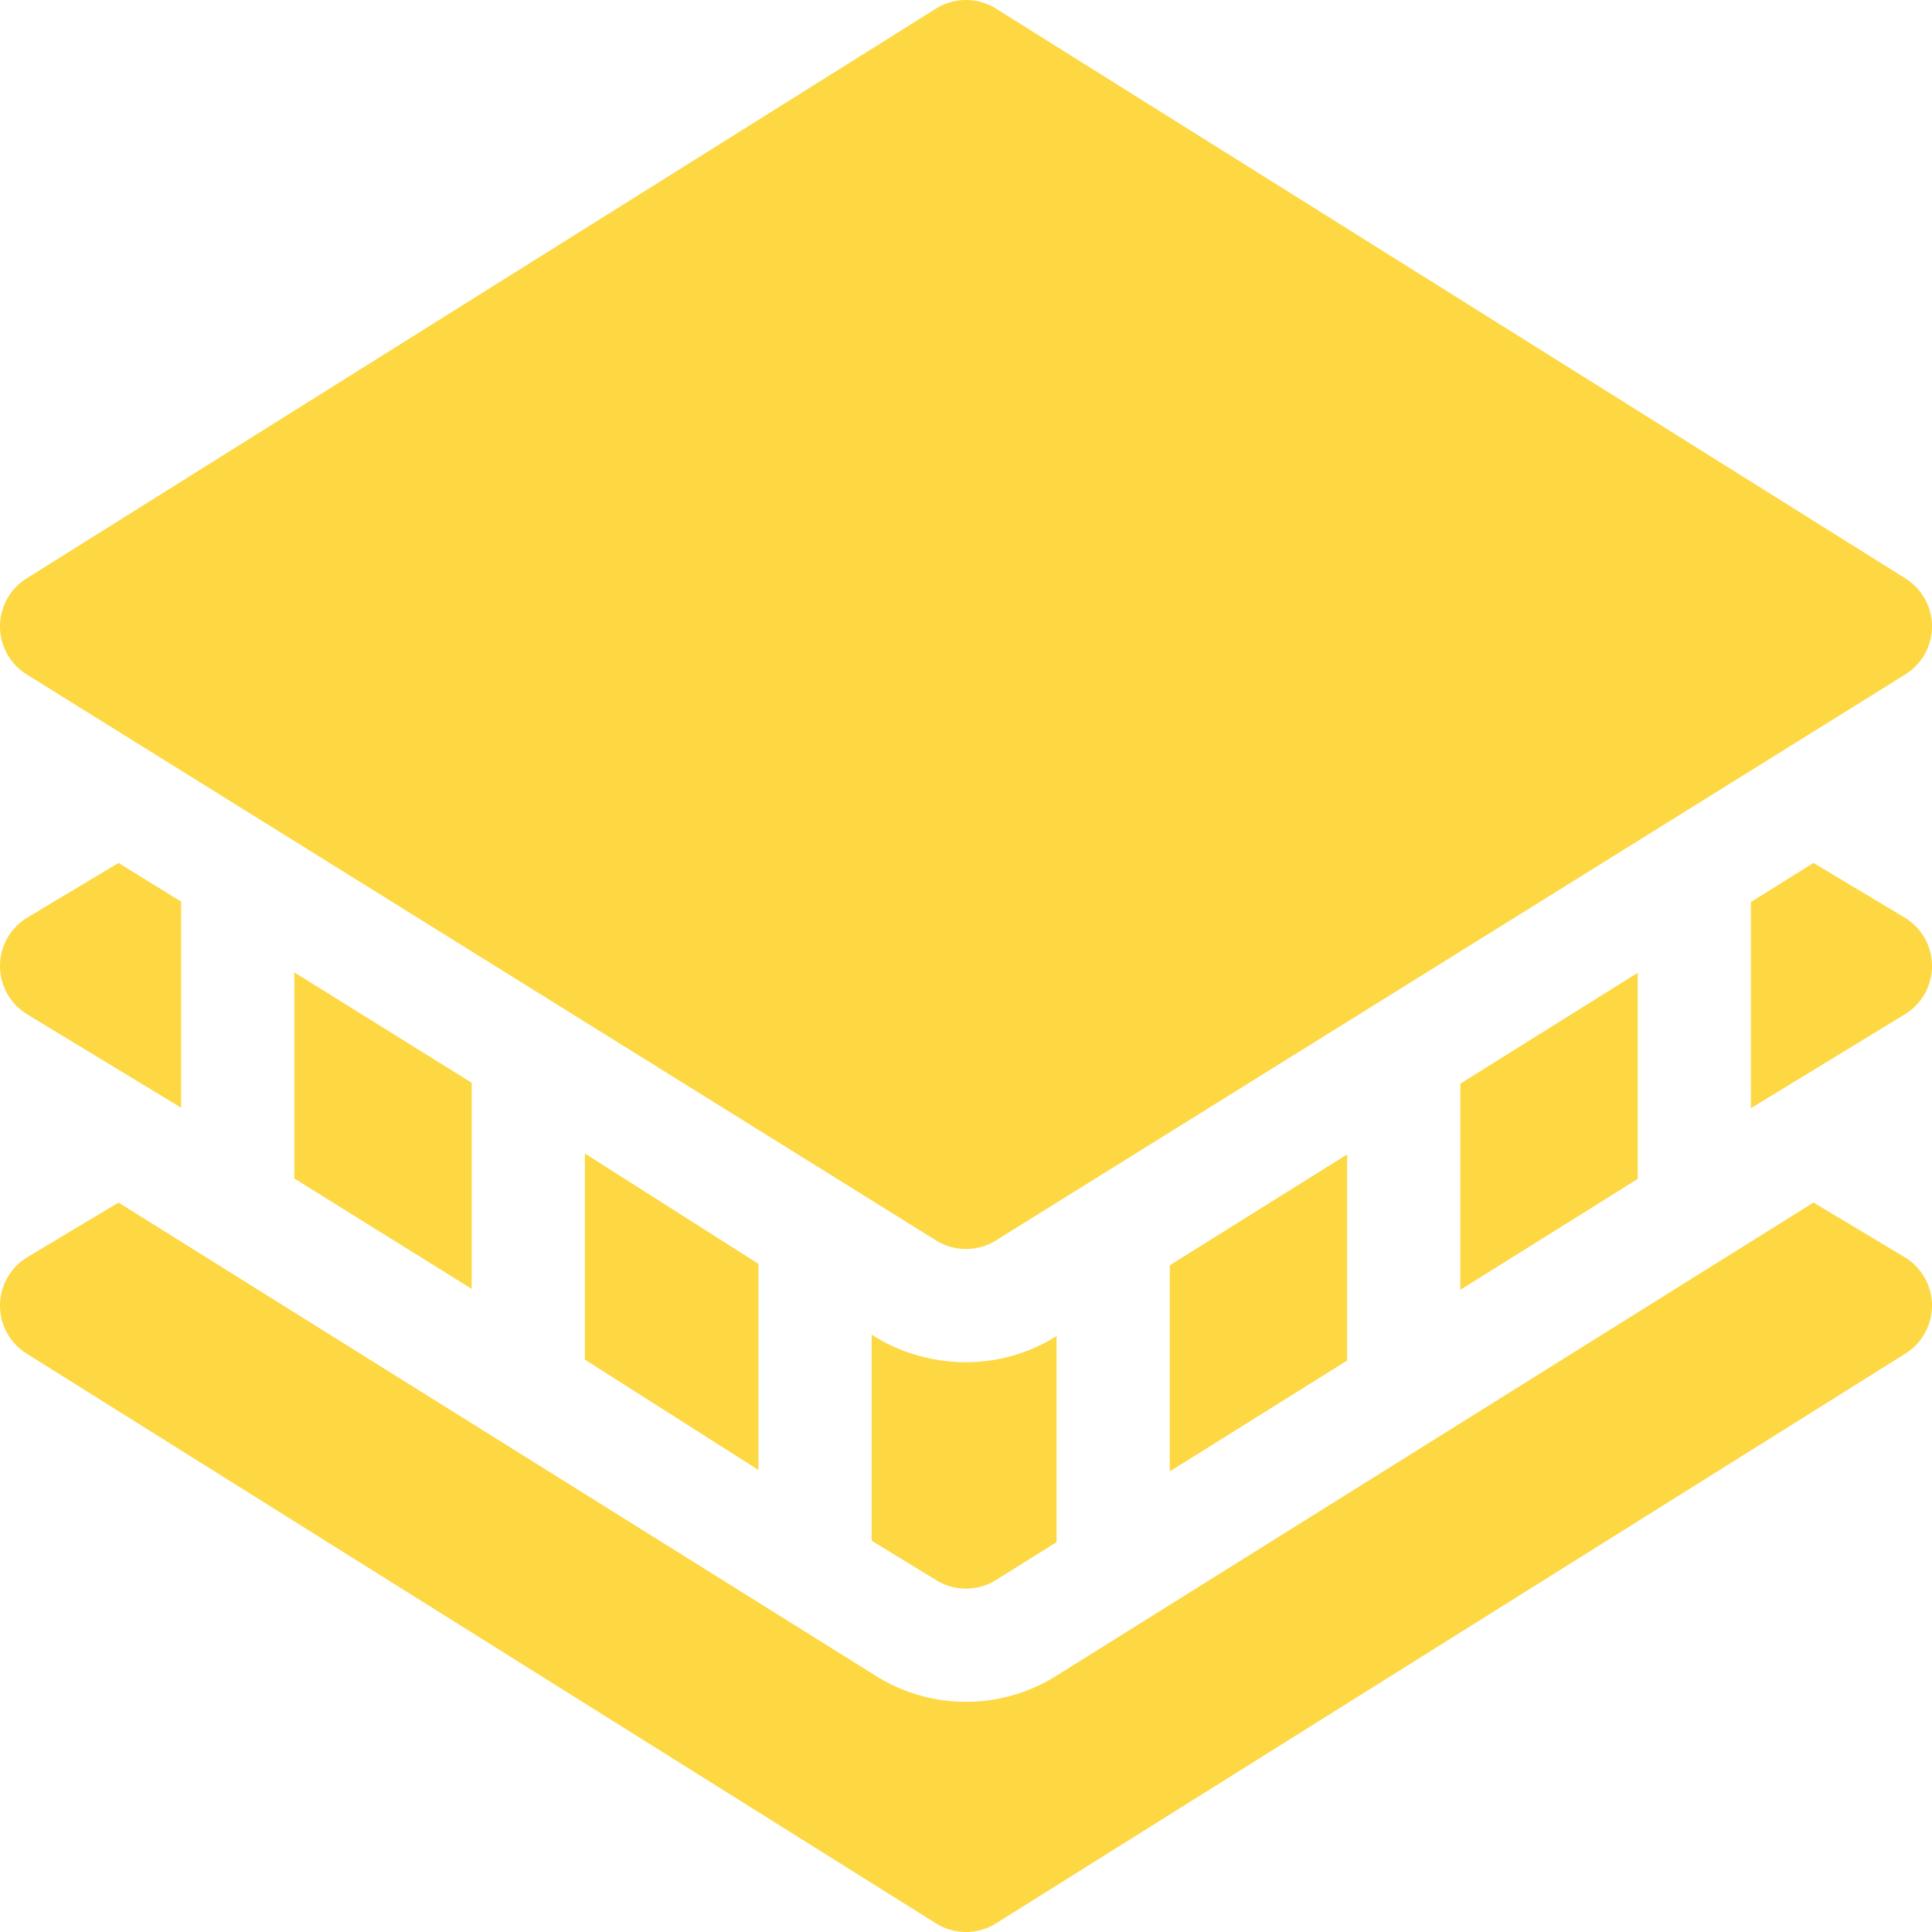
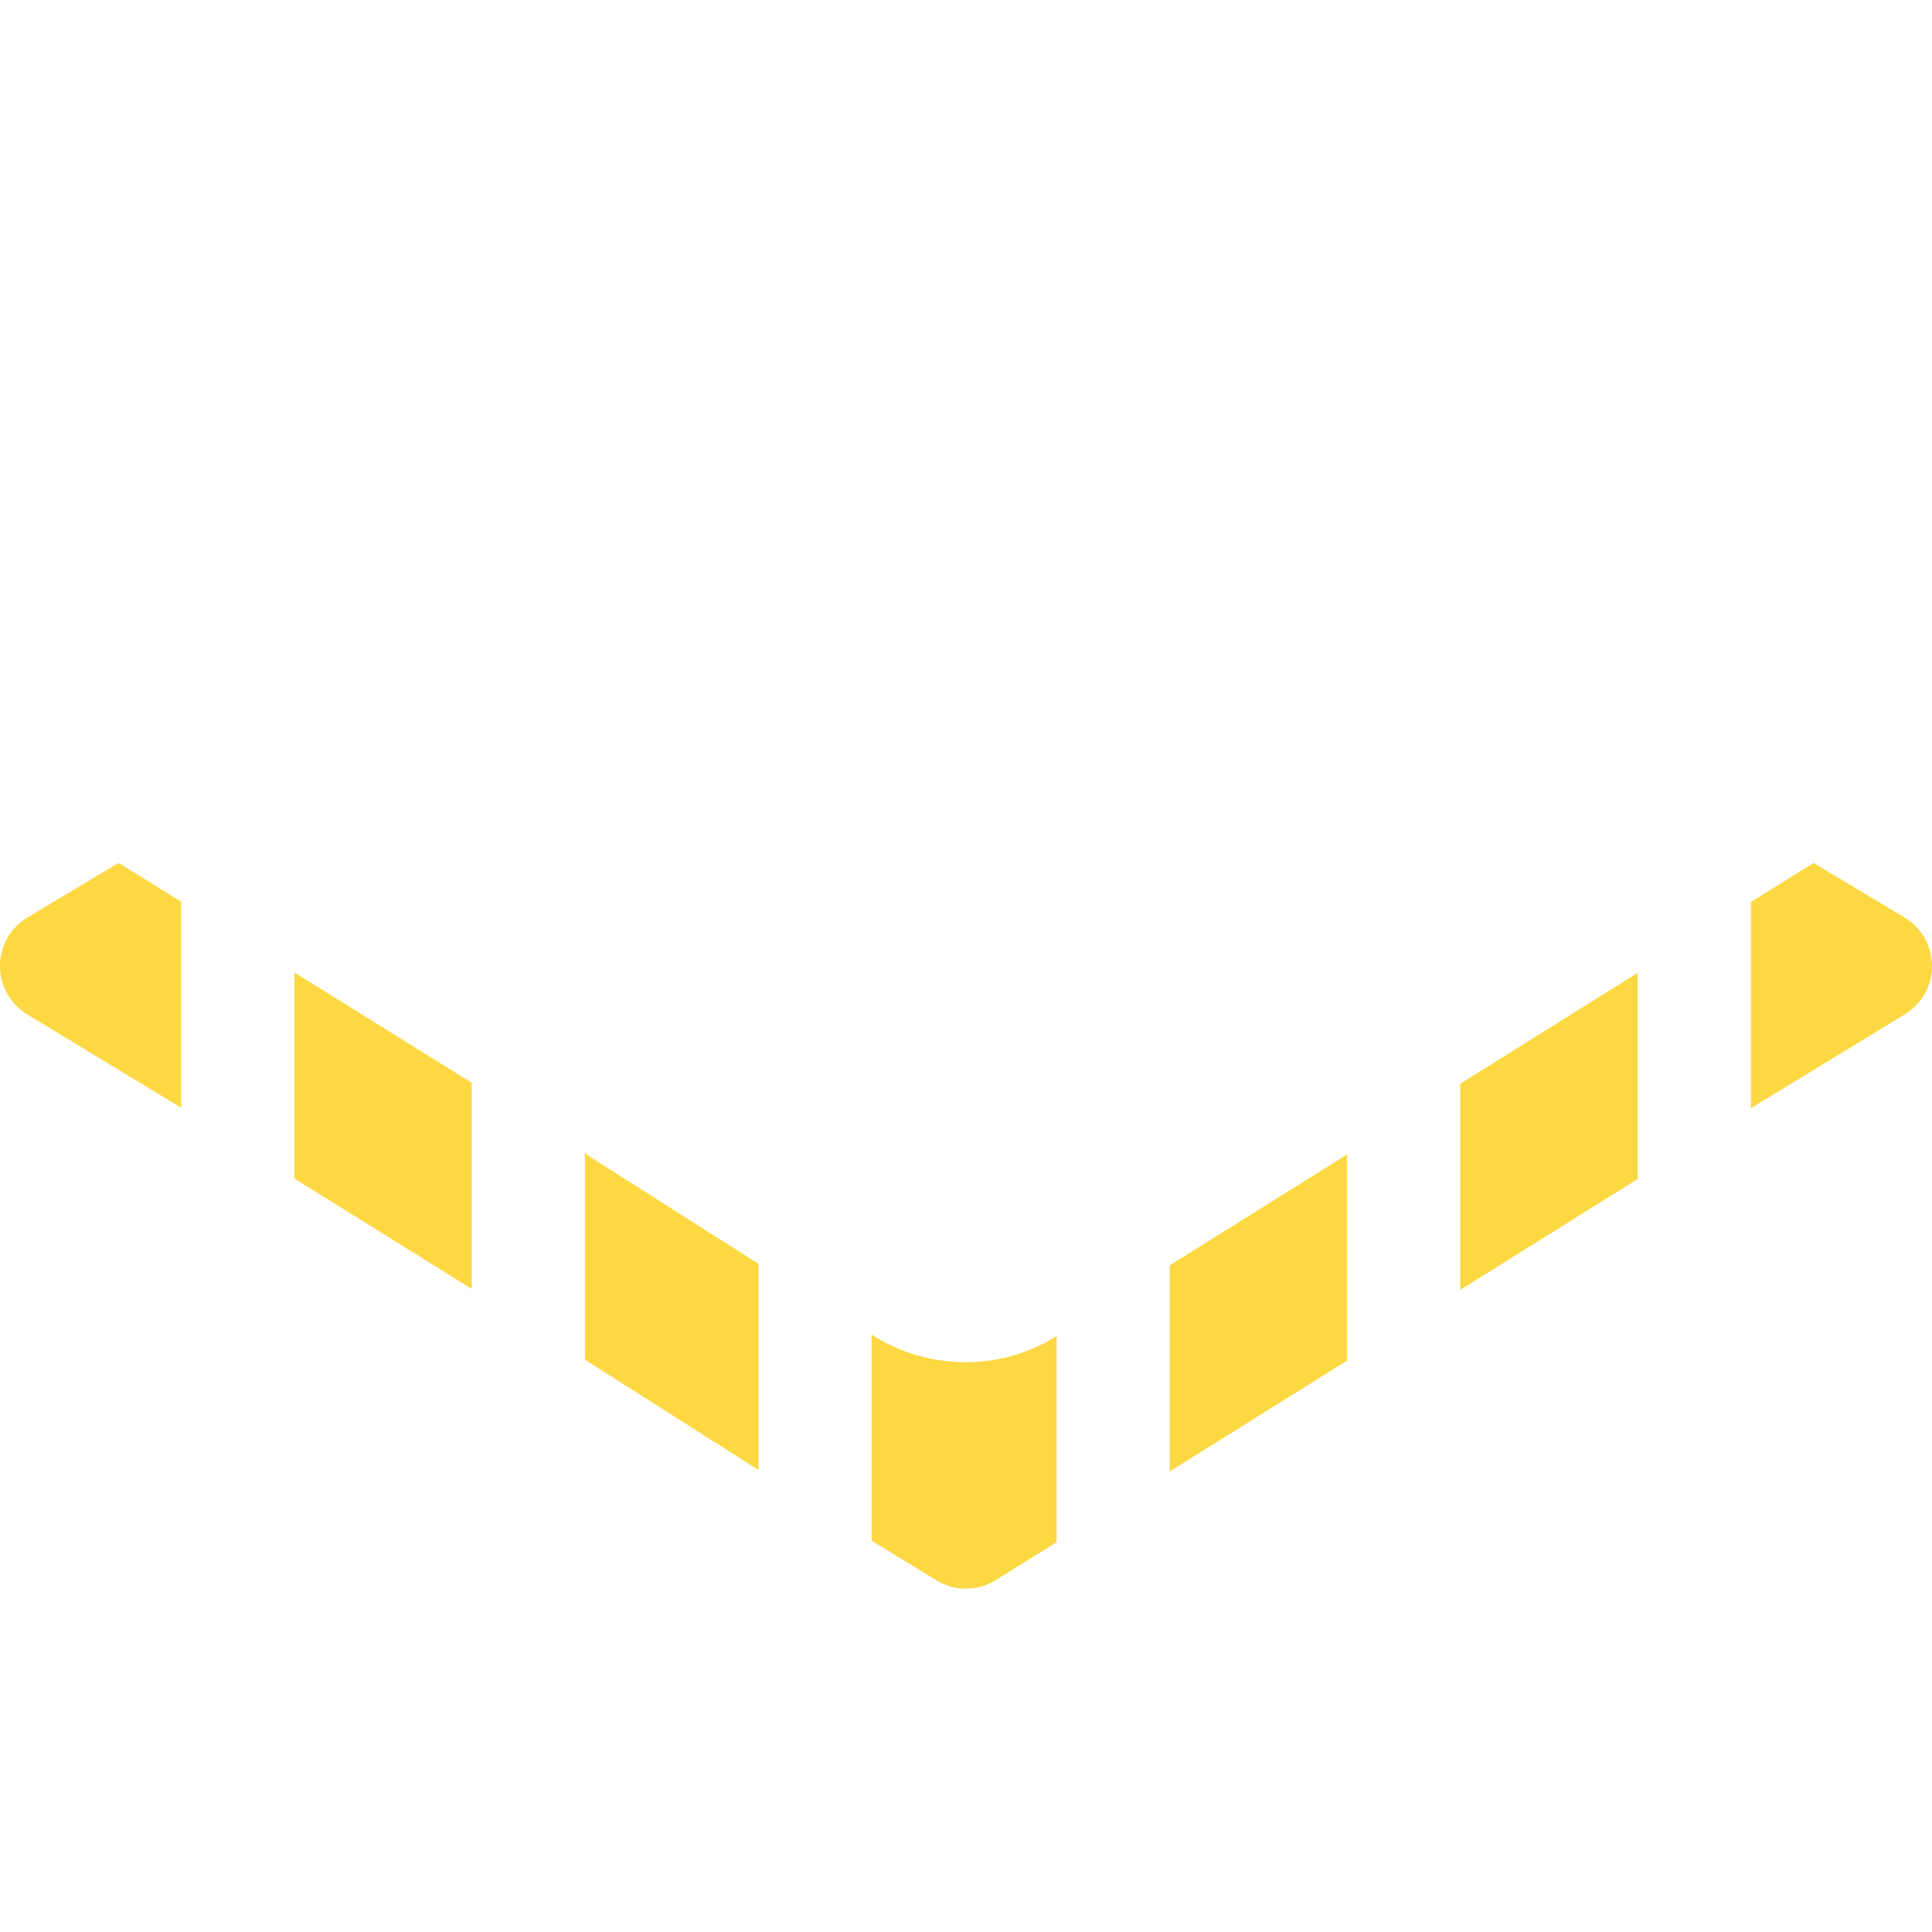
<svg xmlns="http://www.w3.org/2000/svg" version="1.1" width="512" height="512" x="0" y="0" viewBox="0 0 512 512" style="enable-background:new 0 0 512 512" xml:space="preserve" class="">
  <g>
-     <path d="M263.954 2.285a14.985 14.985 0 0 0-15.908 0l-241 151A15 15 0 0 0 0 166a15 15 0 0 0 7.046 12.715l241 150a14.993 14.993 0 0 0 15.908 0l241-150A15 15 0 0 0 512 166a15 15 0 0 0-7.046-12.715z" fill="#fdd843" opacity="1" data-original="#000000" class="" />
-     <path d="m480.597 318.686-200.75 125.473C272.714 448.627 264.452 451 256 451s-16.714-2.373-23.877-6.87L31.401 318.688 7.046 333.285A15 15 0 0 0 0 346a15 15 0 0 0 7.046 12.715l241 151a14.993 14.993 0 0 0 15.908 0l241-151A15 15 0 0 0 512 346a15 15 0 0 0-7.046-12.715z" fill="#fdd843" opacity="1" data-original="#000000" class="" />
    <path d="M387 287.187v54.625l47-29.377v-54.624zM310 335.314v54.624l47-29.376v-54.624zM155 305.691v54.621l46 29.249v-54.619zM256 421c2.754 0 5.522-.762 7.954-2.285L280 408.688v-54.622l-.15.093C272.716 358.627 264.452 361 256 361s-17.114-2.373-24.277-6.855l-.723-.453v54.619l17.046 10.404A14.993 14.993 0 0 0 256 421zM480.597 228.686 464 239.059v54.626l40.954-24.97A15 15 0 0 0 512 256a15 15 0 0 0-7.046-12.715zM78 257.69v54.62l47 29.252v-54.621zM48 293.56v-54.62l-16.601-10.25-24.353 14.595A15 15 0 0 0 0 256a15 15 0 0 0 7.046 12.715z" fill="#fdd843" opacity="1" data-original="#000000" class="" />
  </g>
</svg>